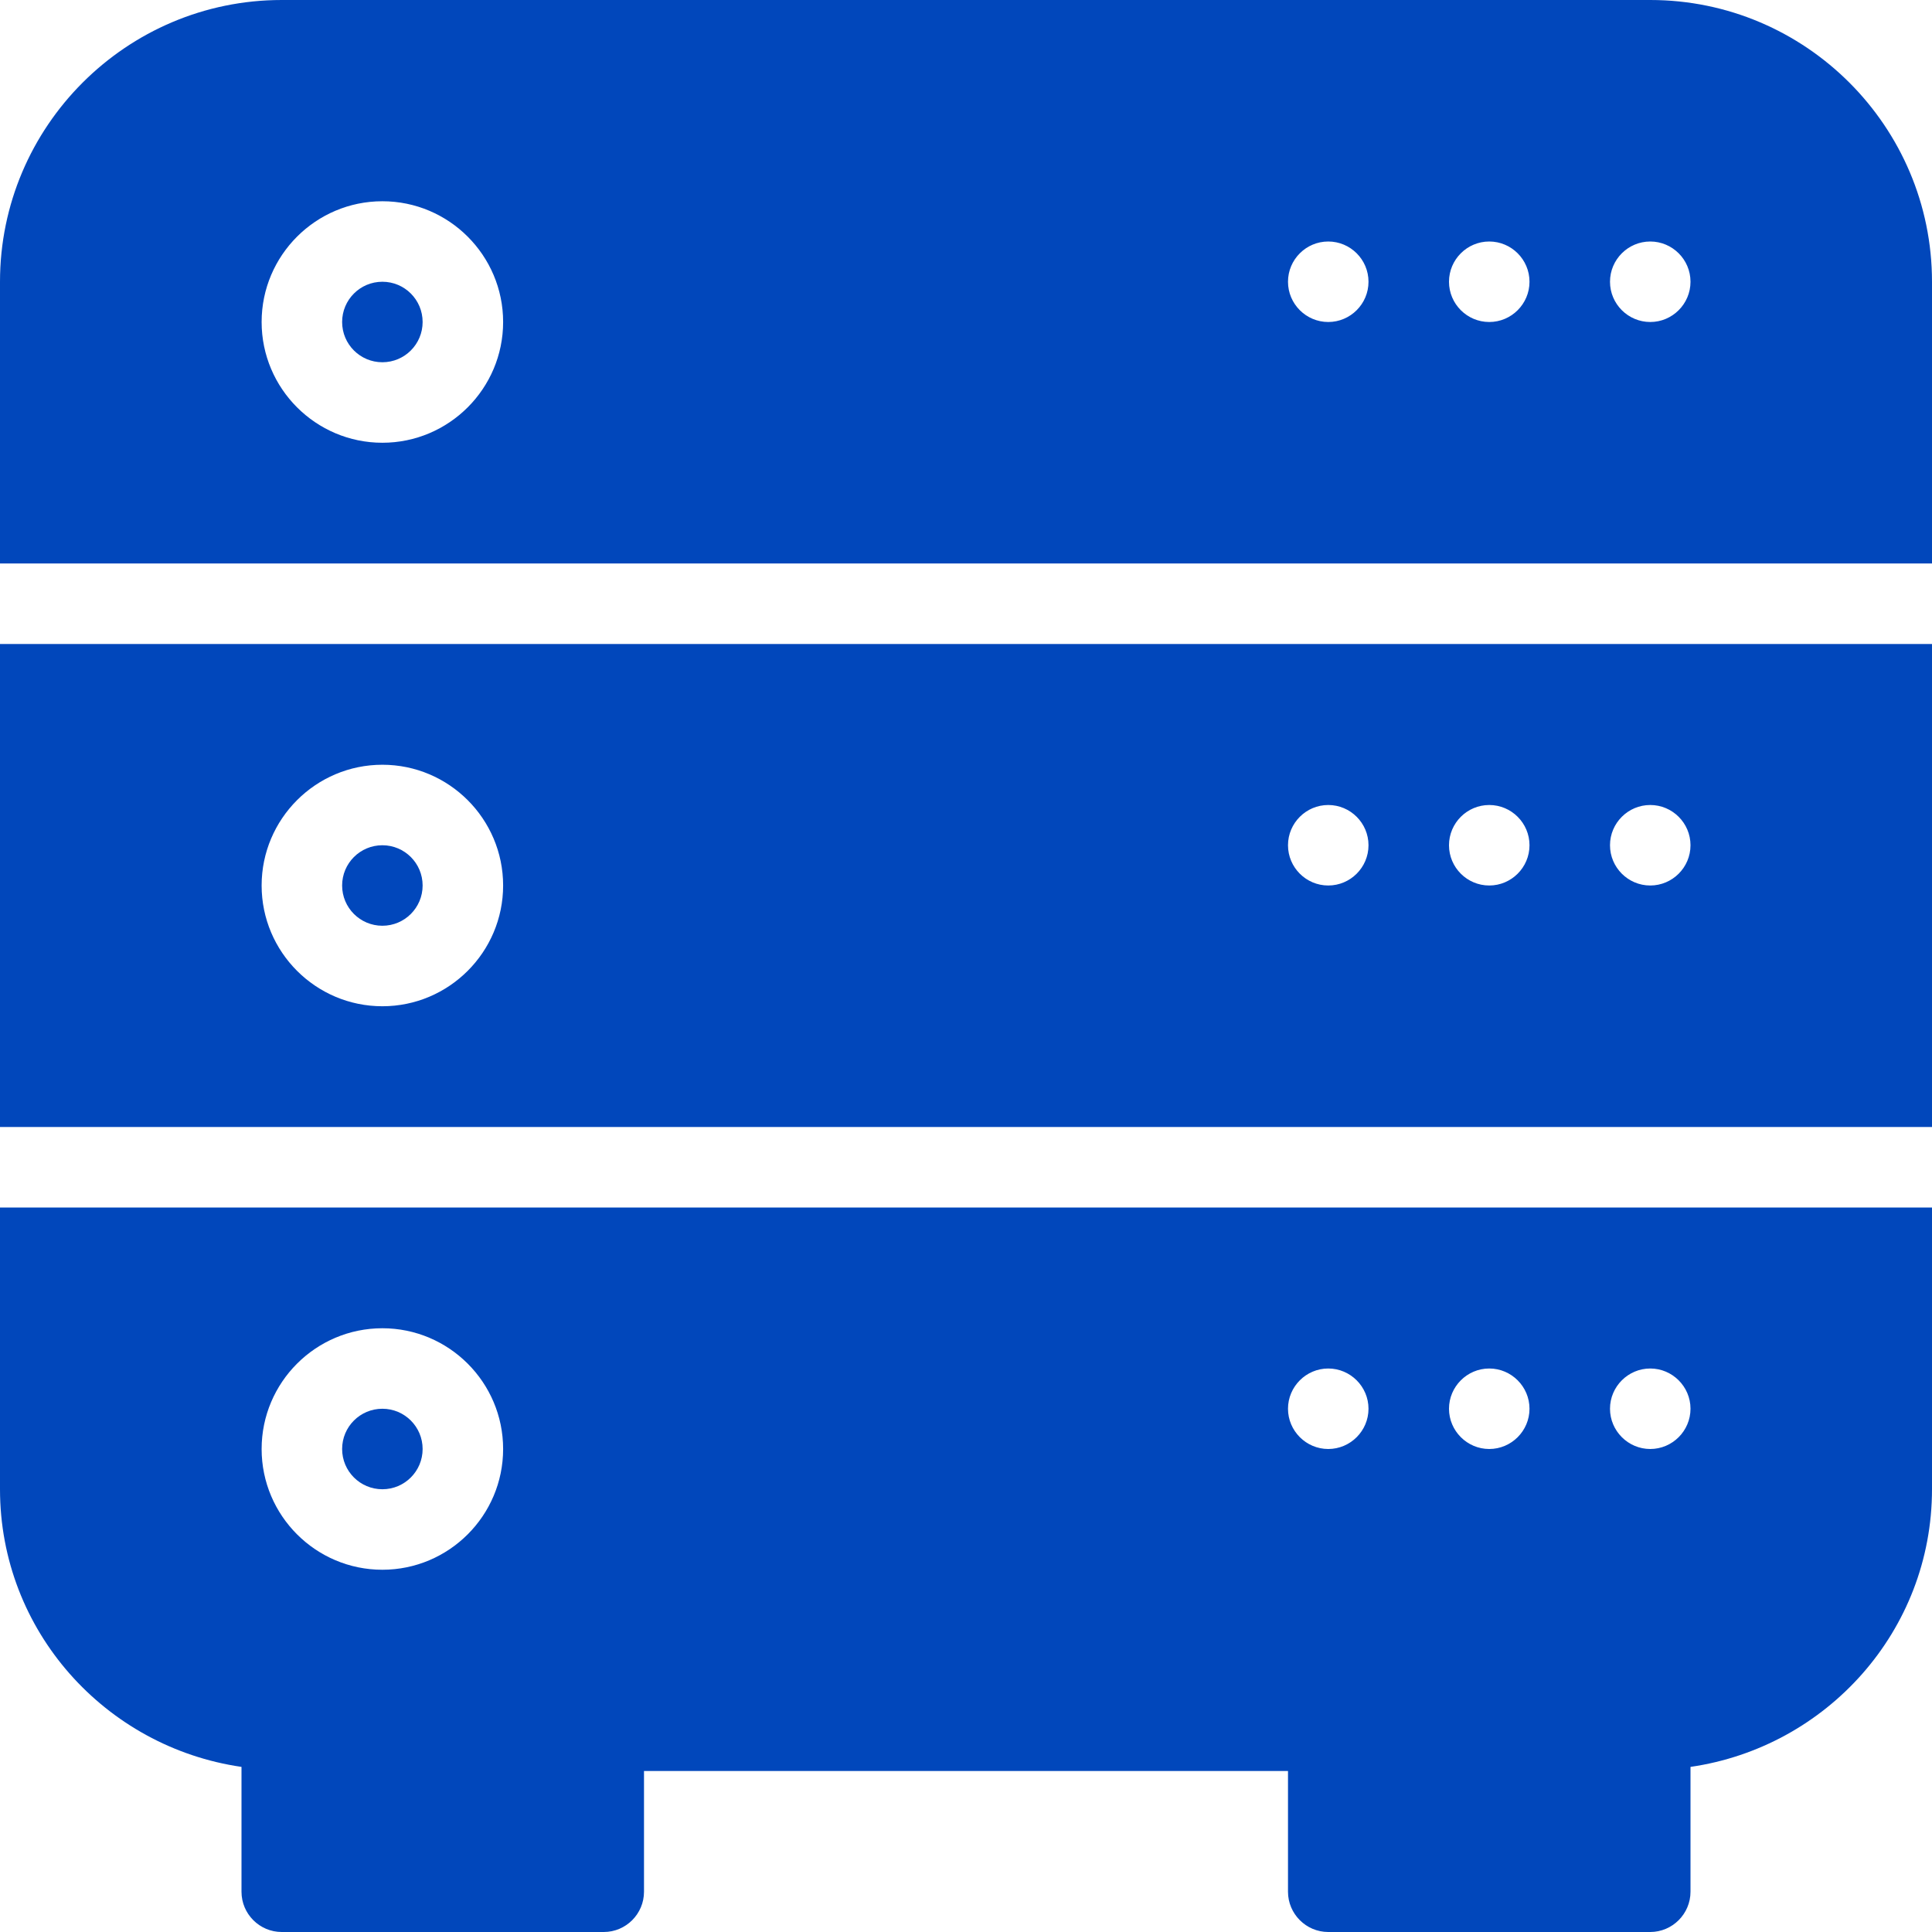
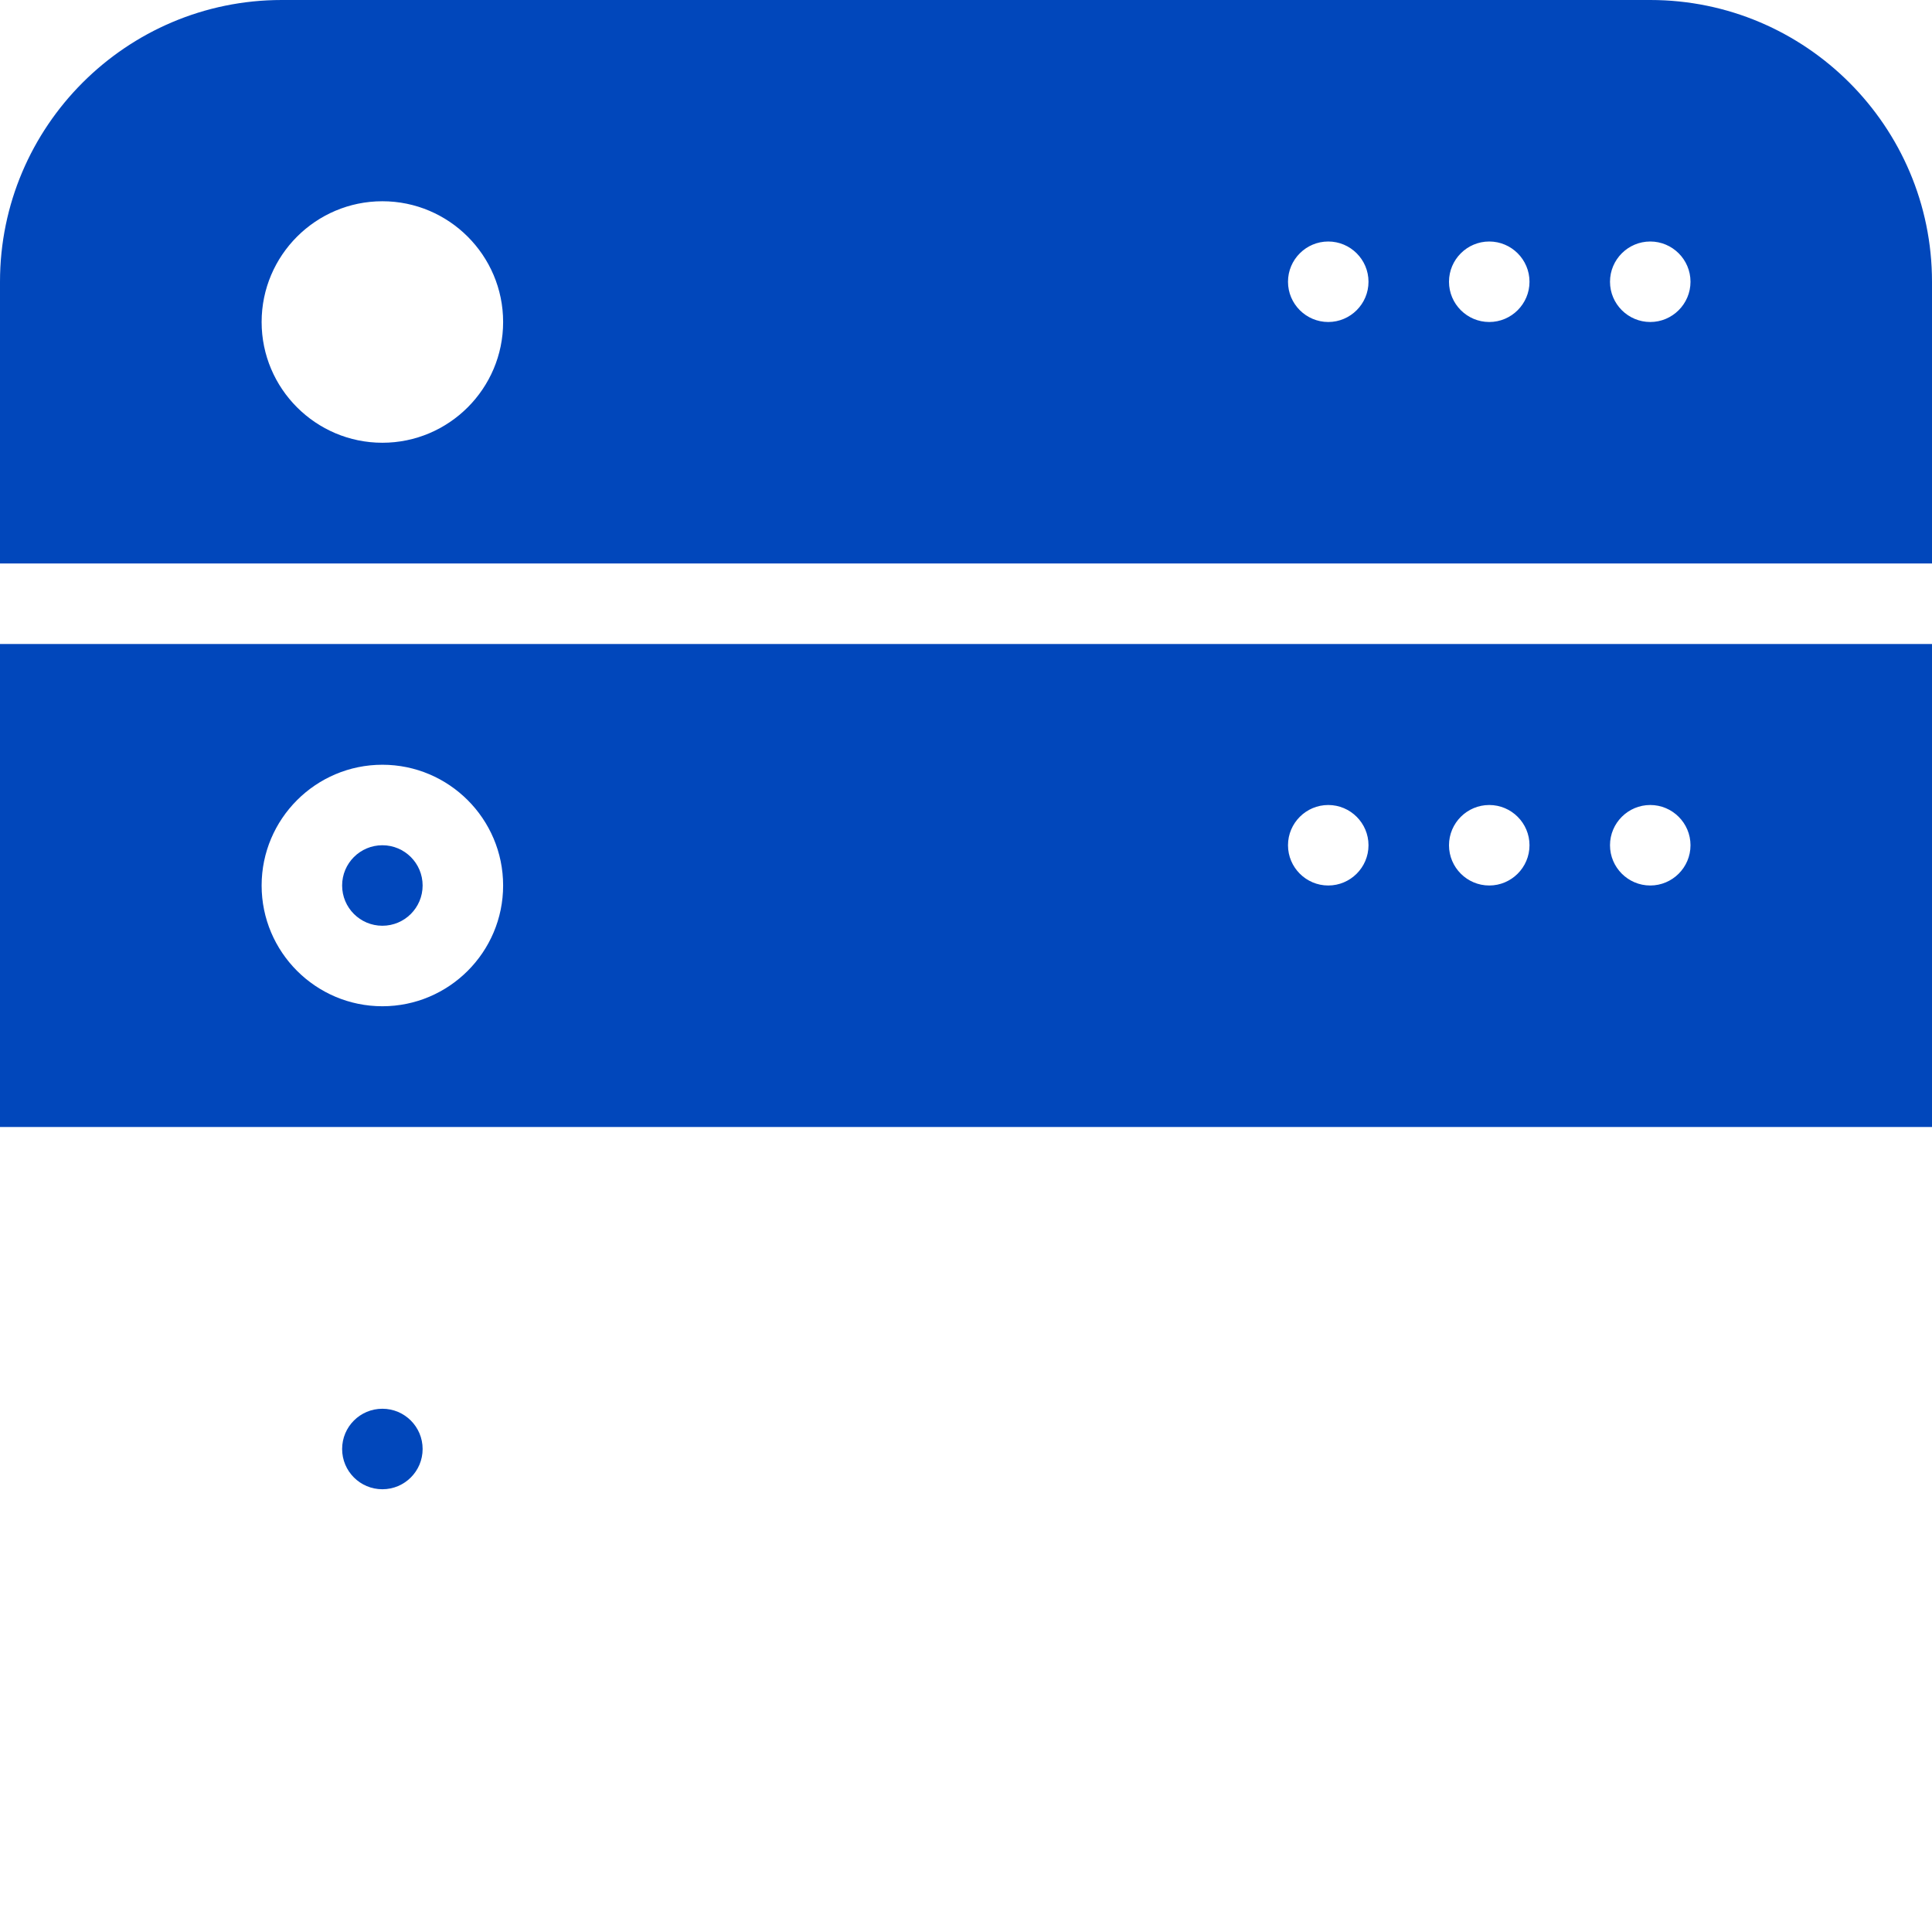
<svg xmlns="http://www.w3.org/2000/svg" version="1.1" x="0px" y="0px" viewBox="0 0 96 96" enable-background="new 0 0 96 96" xml:space="preserve">
  <path fill="#0147bb" d="M21,72c0,1.105-0.895,2-2,2s-2-0.895-2-2s0.895-2,2-2S21,70.895,21,72z" />
  <path fill="#0147bb" d="M82,0H14C6.28,0,0,6.284,0,14v14h96V14C96,6.284,89.721,0,82,0z M19,22c-3.308,0-6-2.692-6-6s2.692-6,6-6s6,2.692,6,6  S22.308,22,19,22z M66,16c-1.1,0-2-0.896-2-2s0.9-2,2-2s2,0.896,2,2S67.1,16,66,16z M74,16c-1.1,0-2-0.896-2-2s0.9-2,2-2  s2,0.896,2,2S75.1,16,74,16z M82,16c-1.1,0-2-0.896-2-2s0.9-2,2-2s2,0.896,2,2S83.1,16,82,16z" />
  <path fill="#0147bb" d="M0,56h96V32H0V56z M82,40c1.1,0,2,0.896,2,2s-0.9,2-2,2s-2-0.896-2-2S80.9,40,82,40z M74,40c1.1,0,2,0.896,2,2s-0.9,2-2,2  s-2-0.896-2-2S72.9,40,74,40z M66,40c1.1,0,2,0.896,2,2s-0.9,2-2,2s-2-0.896-2-2S64.9,40,66,40z M19,38c3.308,0,6,2.692,6,6  s-2.692,6-6,6s-6-2.692-6-6S15.692,38,19,38z" />
-   <path fill="#0147bb" d="M21,16c0,1.105-0.895,2-2,2s-2-0.895-2-2s0.895-2,2-2S21,14.895,21,16z" />
-   <path fill="#0147bb" d="M0,74c0,7.036,5.236,12.816,12,13.796V94c0,1.1,0.896,2,2,2h16c1.104,0,2-0.9,2-2v-6h32v6c0,1.1,0.9,2,2,2h16  c1.1,0,2-0.9,2-2v-6.204C90.764,86.816,96,81.04,96,74V60H0V74z M82,68c1.1,0,2,0.9,2,2s-0.9,2-2,2s-2-0.9-2-2S80.9,68,82,68z   M74,68c1.1,0,2,0.9,2,2s-0.9,2-2,2s-2-0.9-2-2S72.9,68,74,68z M66,68c1.1,0,2,0.9,2,2s-0.9,2-2,2s-2-0.9-2-2S64.9,68,66,68z M19,66  c3.308,0,6,2.691,6,6s-2.692,6-6,6s-6-2.691-6-6S15.692,66,19,66z" />
  <path fill="#0147bb" d="M21,44c0,1.105-0.895,2-2,2s-2-0.895-2-2s0.895-2,2-2S21,42.895,21,44z" />
</svg>